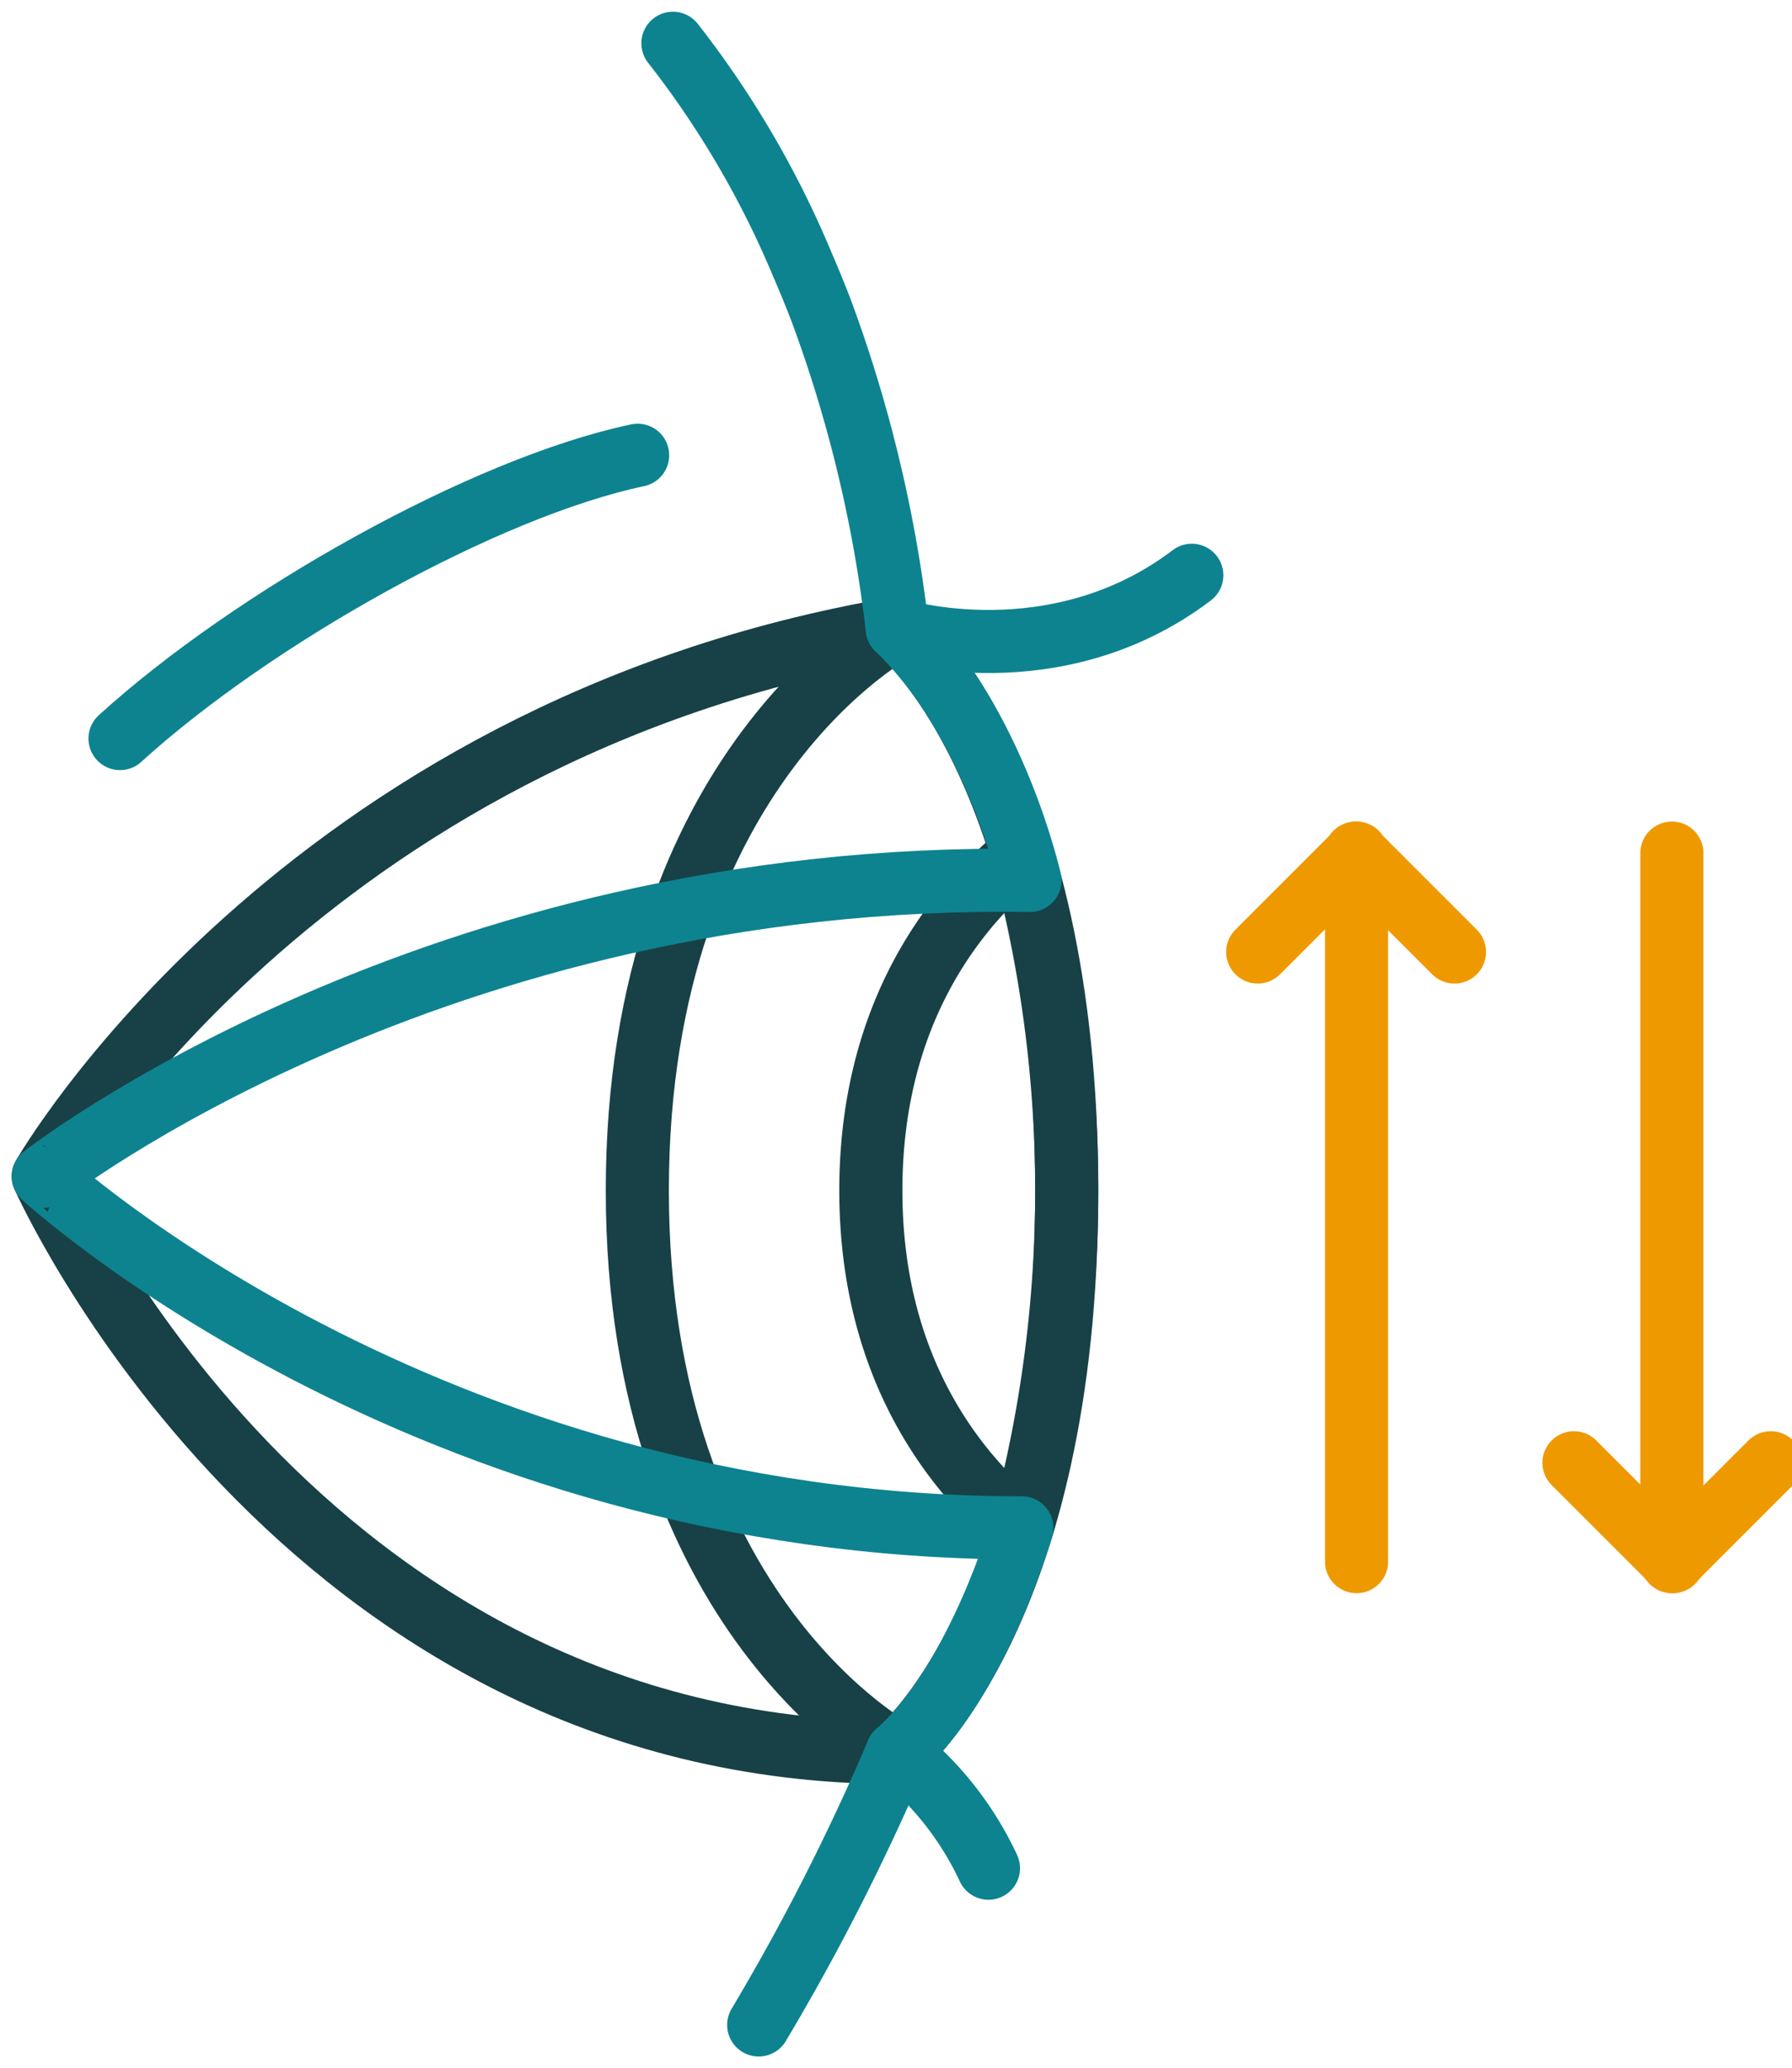
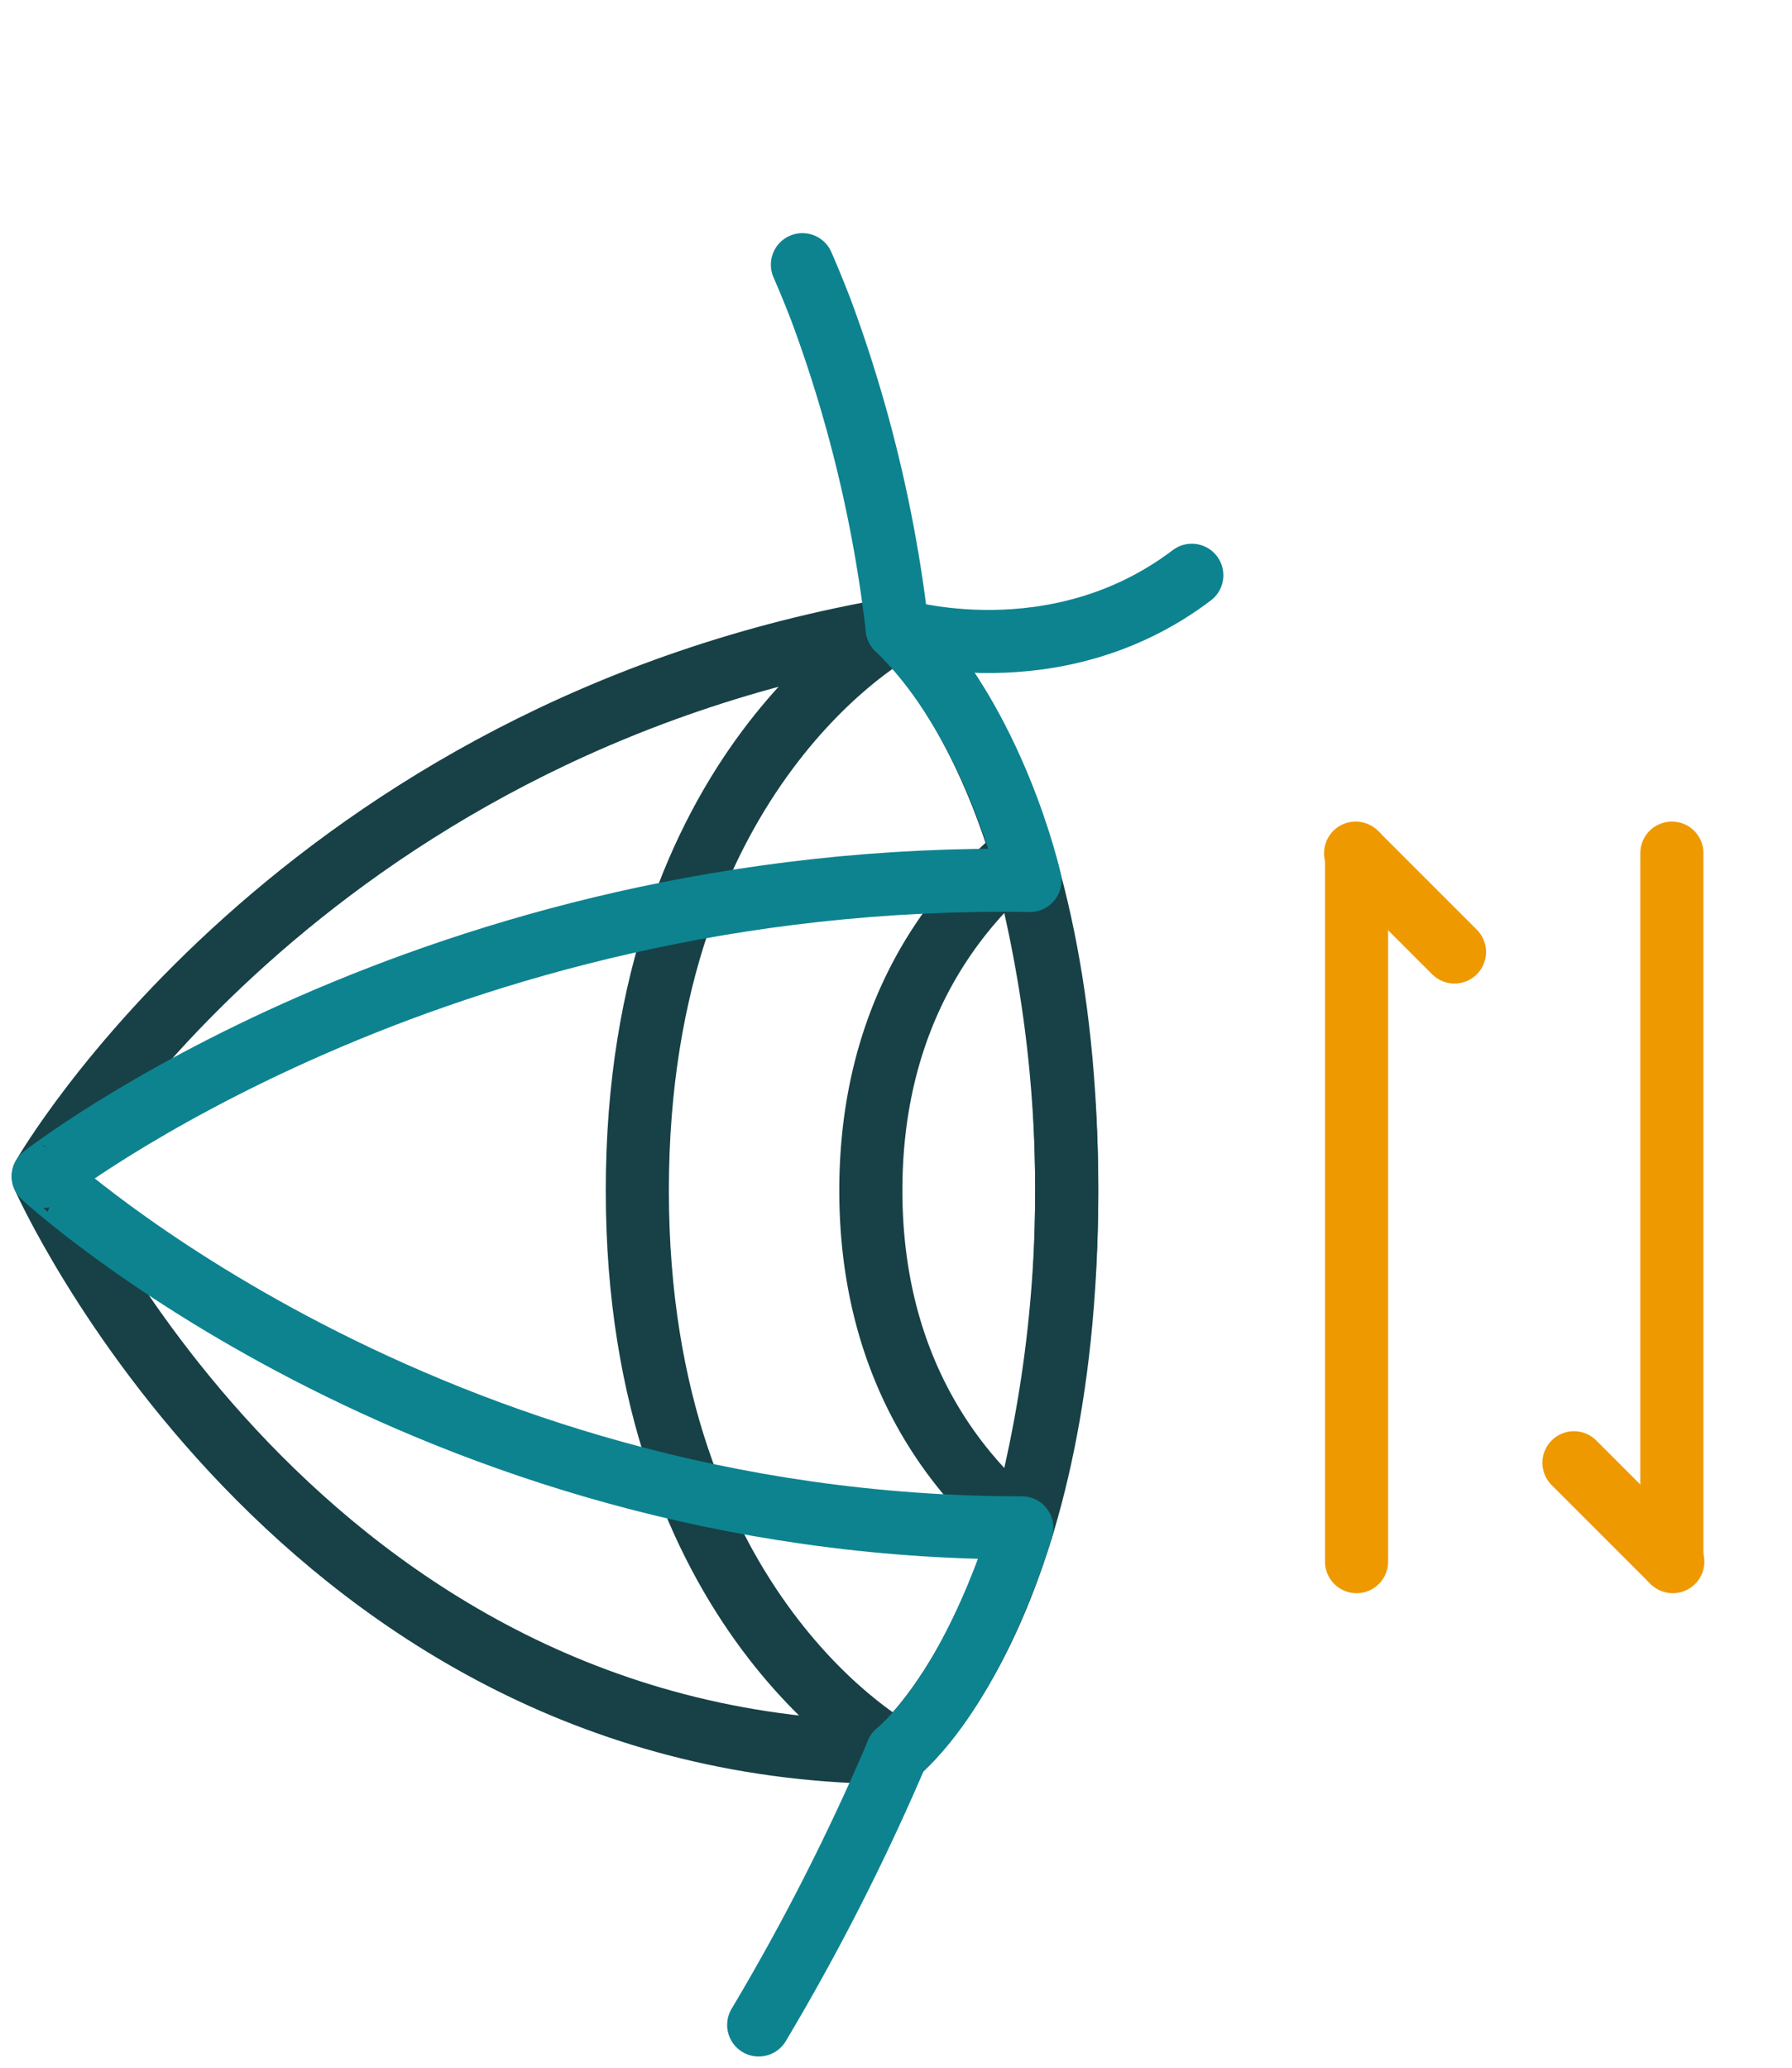
<svg xmlns="http://www.w3.org/2000/svg" id="Group_891" data-name="Group 891" width="113.587" height="131.09" viewBox="0 0 113.587 131.09">
  <defs>
    <clipPath id="clip-path">
      <rect id="Rectangle_478" data-name="Rectangle 478" width="113.587" height="131.09" fill="none" stroke="#707070" stroke-width="4" />
    </clipPath>
  </defs>
  <line id="Line_308" data-name="Line 308" y1="44.849" transform="translate(85.987 54.135)" fill="none" stroke="#ef9900" stroke-linecap="round" stroke-linejoin="round" stroke-width="4" />
-   <line id="Line_309" data-name="Line 309" x1="6.267" y2="6.267" transform="translate(79.72 54.075)" fill="none" stroke="#ef9900" stroke-linecap="round" stroke-linejoin="round" stroke-width="4" />
  <line id="Line_310" data-name="Line 310" x1="6.267" y1="6.267" transform="translate(85.927 54.075)" fill="none" stroke="#ef9900" stroke-linecap="round" stroke-linejoin="round" stroke-width="4" />
  <line id="Line_311" data-name="Line 311" y2="44.849" transform="translate(105.973 54.075)" fill="none" stroke="#ef9900" stroke-linecap="round" stroke-linejoin="round" stroke-width="4" />
  <g id="Group_888" data-name="Group 888">
    <g id="Group_887" data-name="Group 887" clip-path="url(#clip-path)">
-       <line id="Line_312" data-name="Line 312" y1="6.267" x2="6.267" transform="translate(105.973 92.717)" fill="none" stroke="#ef9900" stroke-linecap="round" stroke-linejoin="round" stroke-width="4" />
-     </g>
+       </g>
  </g>
  <line id="Line_313" data-name="Line 313" x2="6.267" y2="6.267" transform="translate(99.766 92.717)" fill="none" stroke="#ef9900" stroke-linecap="round" stroke-linejoin="round" stroke-width="4" />
  <g id="Group_890" data-name="Group 890">
    <g id="Group_889" data-name="Group 889" clip-path="url(#clip-path)">
      <path id="Path_966" data-name="Path 966" d="M307.537,322.656c0-11.312,5.384-17.938,9.576-21.384a81.961,81.961,0,0,1,0,42.769C312.922,340.6,307.537,333.968,307.537,322.656Z" transform="translate(-252.338 -247.197)" fill="none" stroke="#174146" stroke-linecap="round" stroke-linejoin="round" stroke-width="4" />
      <path id="Path_967" data-name="Path 967" d="M241.541,293.179s10.744-8.677,10.744-35.625-10.744-35.626-10.744-35.626-16.474,8.677-16.474,35.625S241.541,293.179,241.541,293.179Z" transform="translate(-184.67 -182.094)" fill="none" stroke="#174146" stroke-linecap="round" stroke-linejoin="round" stroke-width="4" />
      <path id="Path_968" data-name="Path 968" d="M316.592,206.608s10.036,3.13,18.719-3.453" transform="translate(-259.767 -166.691)" fill="none" stroke="#0d8390" stroke-linecap="round" stroke-linejoin="round" stroke-width="4" />
-       <path id="Path_969" data-name="Path 969" d="M322.432,625.987A20.407,20.407,0,0,0,316.6,618.6" transform="translate(-259.778 -507.572)" fill="none" stroke="#0d8390" stroke-linecap="round" stroke-linejoin="round" stroke-width="4" />
-       <path id="Path_970" data-name="Path 970" d="M75.191,160.769c-9.689,2.045-24.372,10.282-32.81,17.957" transform="translate(-34.774 -131.913)" fill="none" stroke="#0d8390" stroke-linecap="round" stroke-linejoin="round" stroke-width="4" />
      <path id="Path_971" data-name="Path 971" d="M69.4,221.928h0c-37.961,6.467-54.13,34.728-54.13,34.728S31.451,293.179,69.4,293.179h0" transform="translate(-12.529 -182.094)" fill="none" stroke="#174146" stroke-linecap="round" stroke-linejoin="round" stroke-width="4" />
      <path id="Path_972" data-name="Path 972" d="M69.4,221.928c6.183,5.938,8.413,15.973,8.413,15.973-37.867-.593-62.543,18.755-62.543,18.755S39.357,278.938,77.3,278.938c0,0-2.841,9.8-7.905,14.241" transform="translate(-12.529 -182.094)" fill="none" stroke="#0d8390" stroke-linecap="round" stroke-linejoin="round" stroke-width="4" />
-       <path id="Path_973" data-name="Path 973" d="M251.85,52.364a86.418,86.418,0,0,0-4.822-20.156q-.582-1.512-1.187-2.9a60.578,60.578,0,0,0-8.209-14.035" transform="translate(-194.979 -12.53)" fill="none" stroke="#0d8390" stroke-linecap="round" stroke-linejoin="round" stroke-width="4" />
+       <path id="Path_973" data-name="Path 973" d="M251.85,52.364a86.418,86.418,0,0,0-4.822-20.156q-.582-1.512-1.187-2.9" transform="translate(-194.979 -12.53)" fill="none" stroke="#0d8390" stroke-linecap="round" stroke-linejoin="round" stroke-width="4" />
      <path id="Path_974" data-name="Path 974" d="M267.936,636.161a144.631,144.631,0,0,0,8.779-17.265" transform="translate(-219.845 -507.811)" fill="none" stroke="#0d8390" stroke-linecap="round" stroke-linejoin="round" stroke-width="4" />
    </g>
  </g>
</svg>